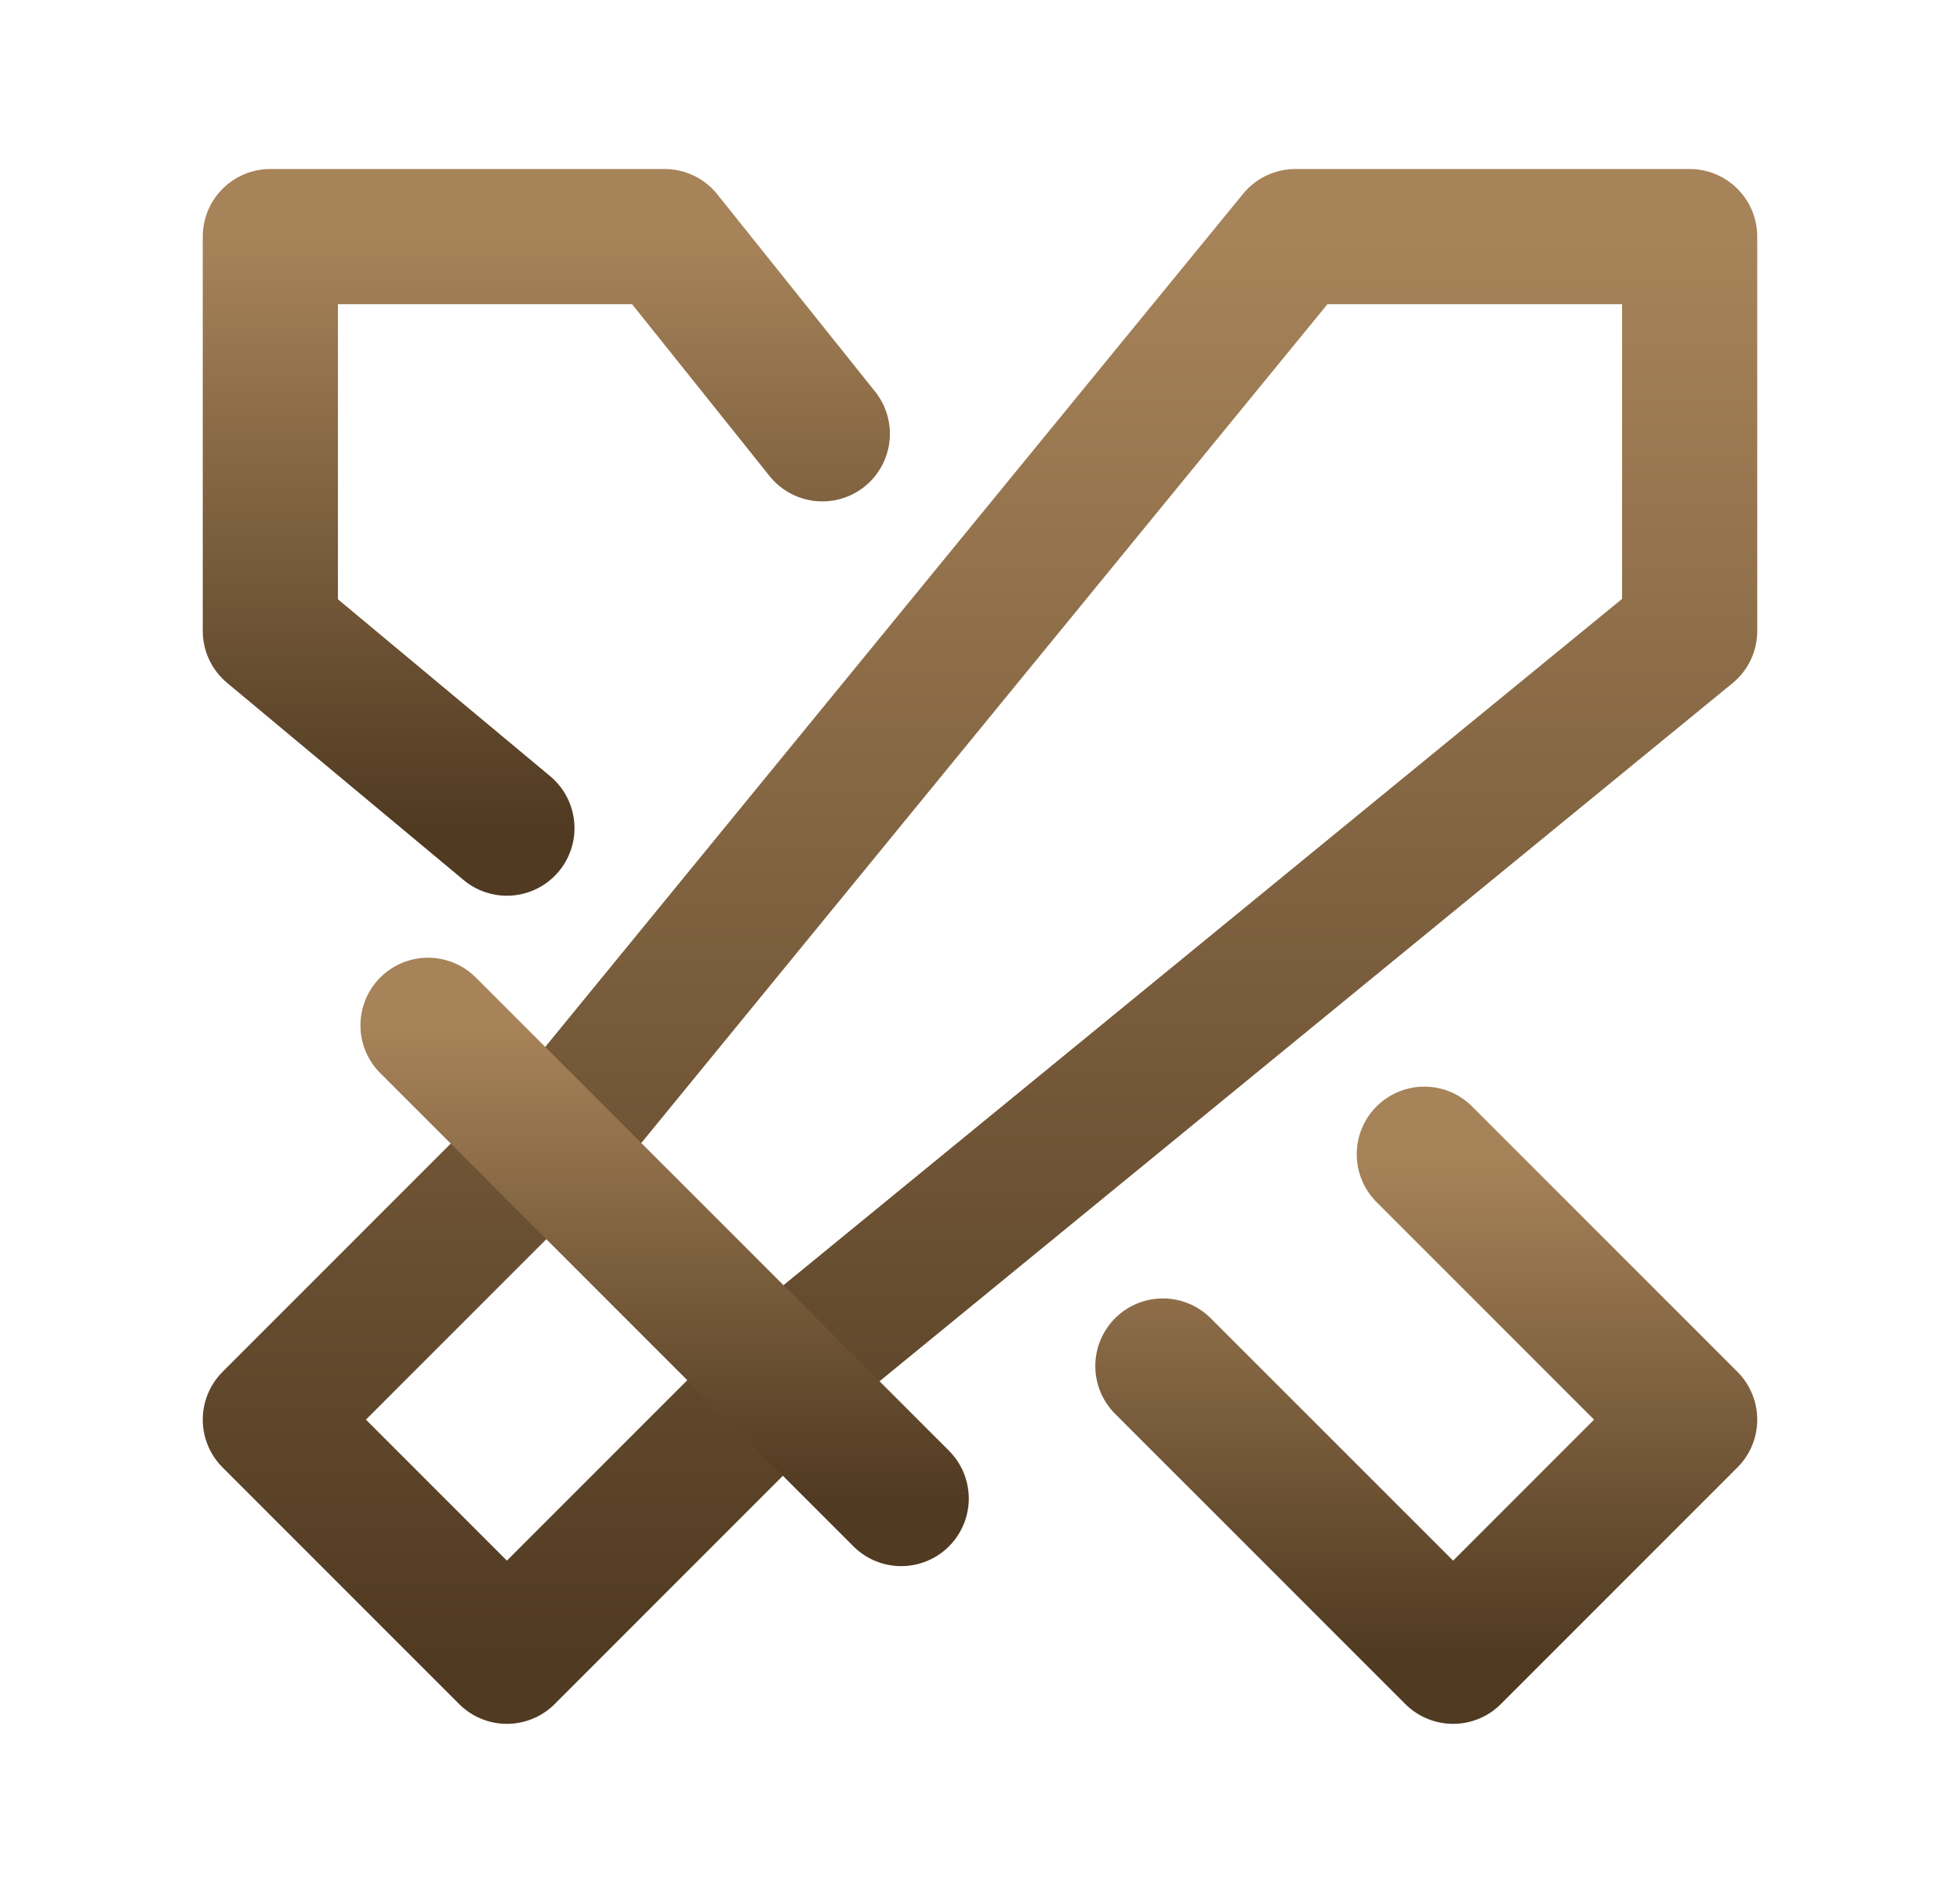
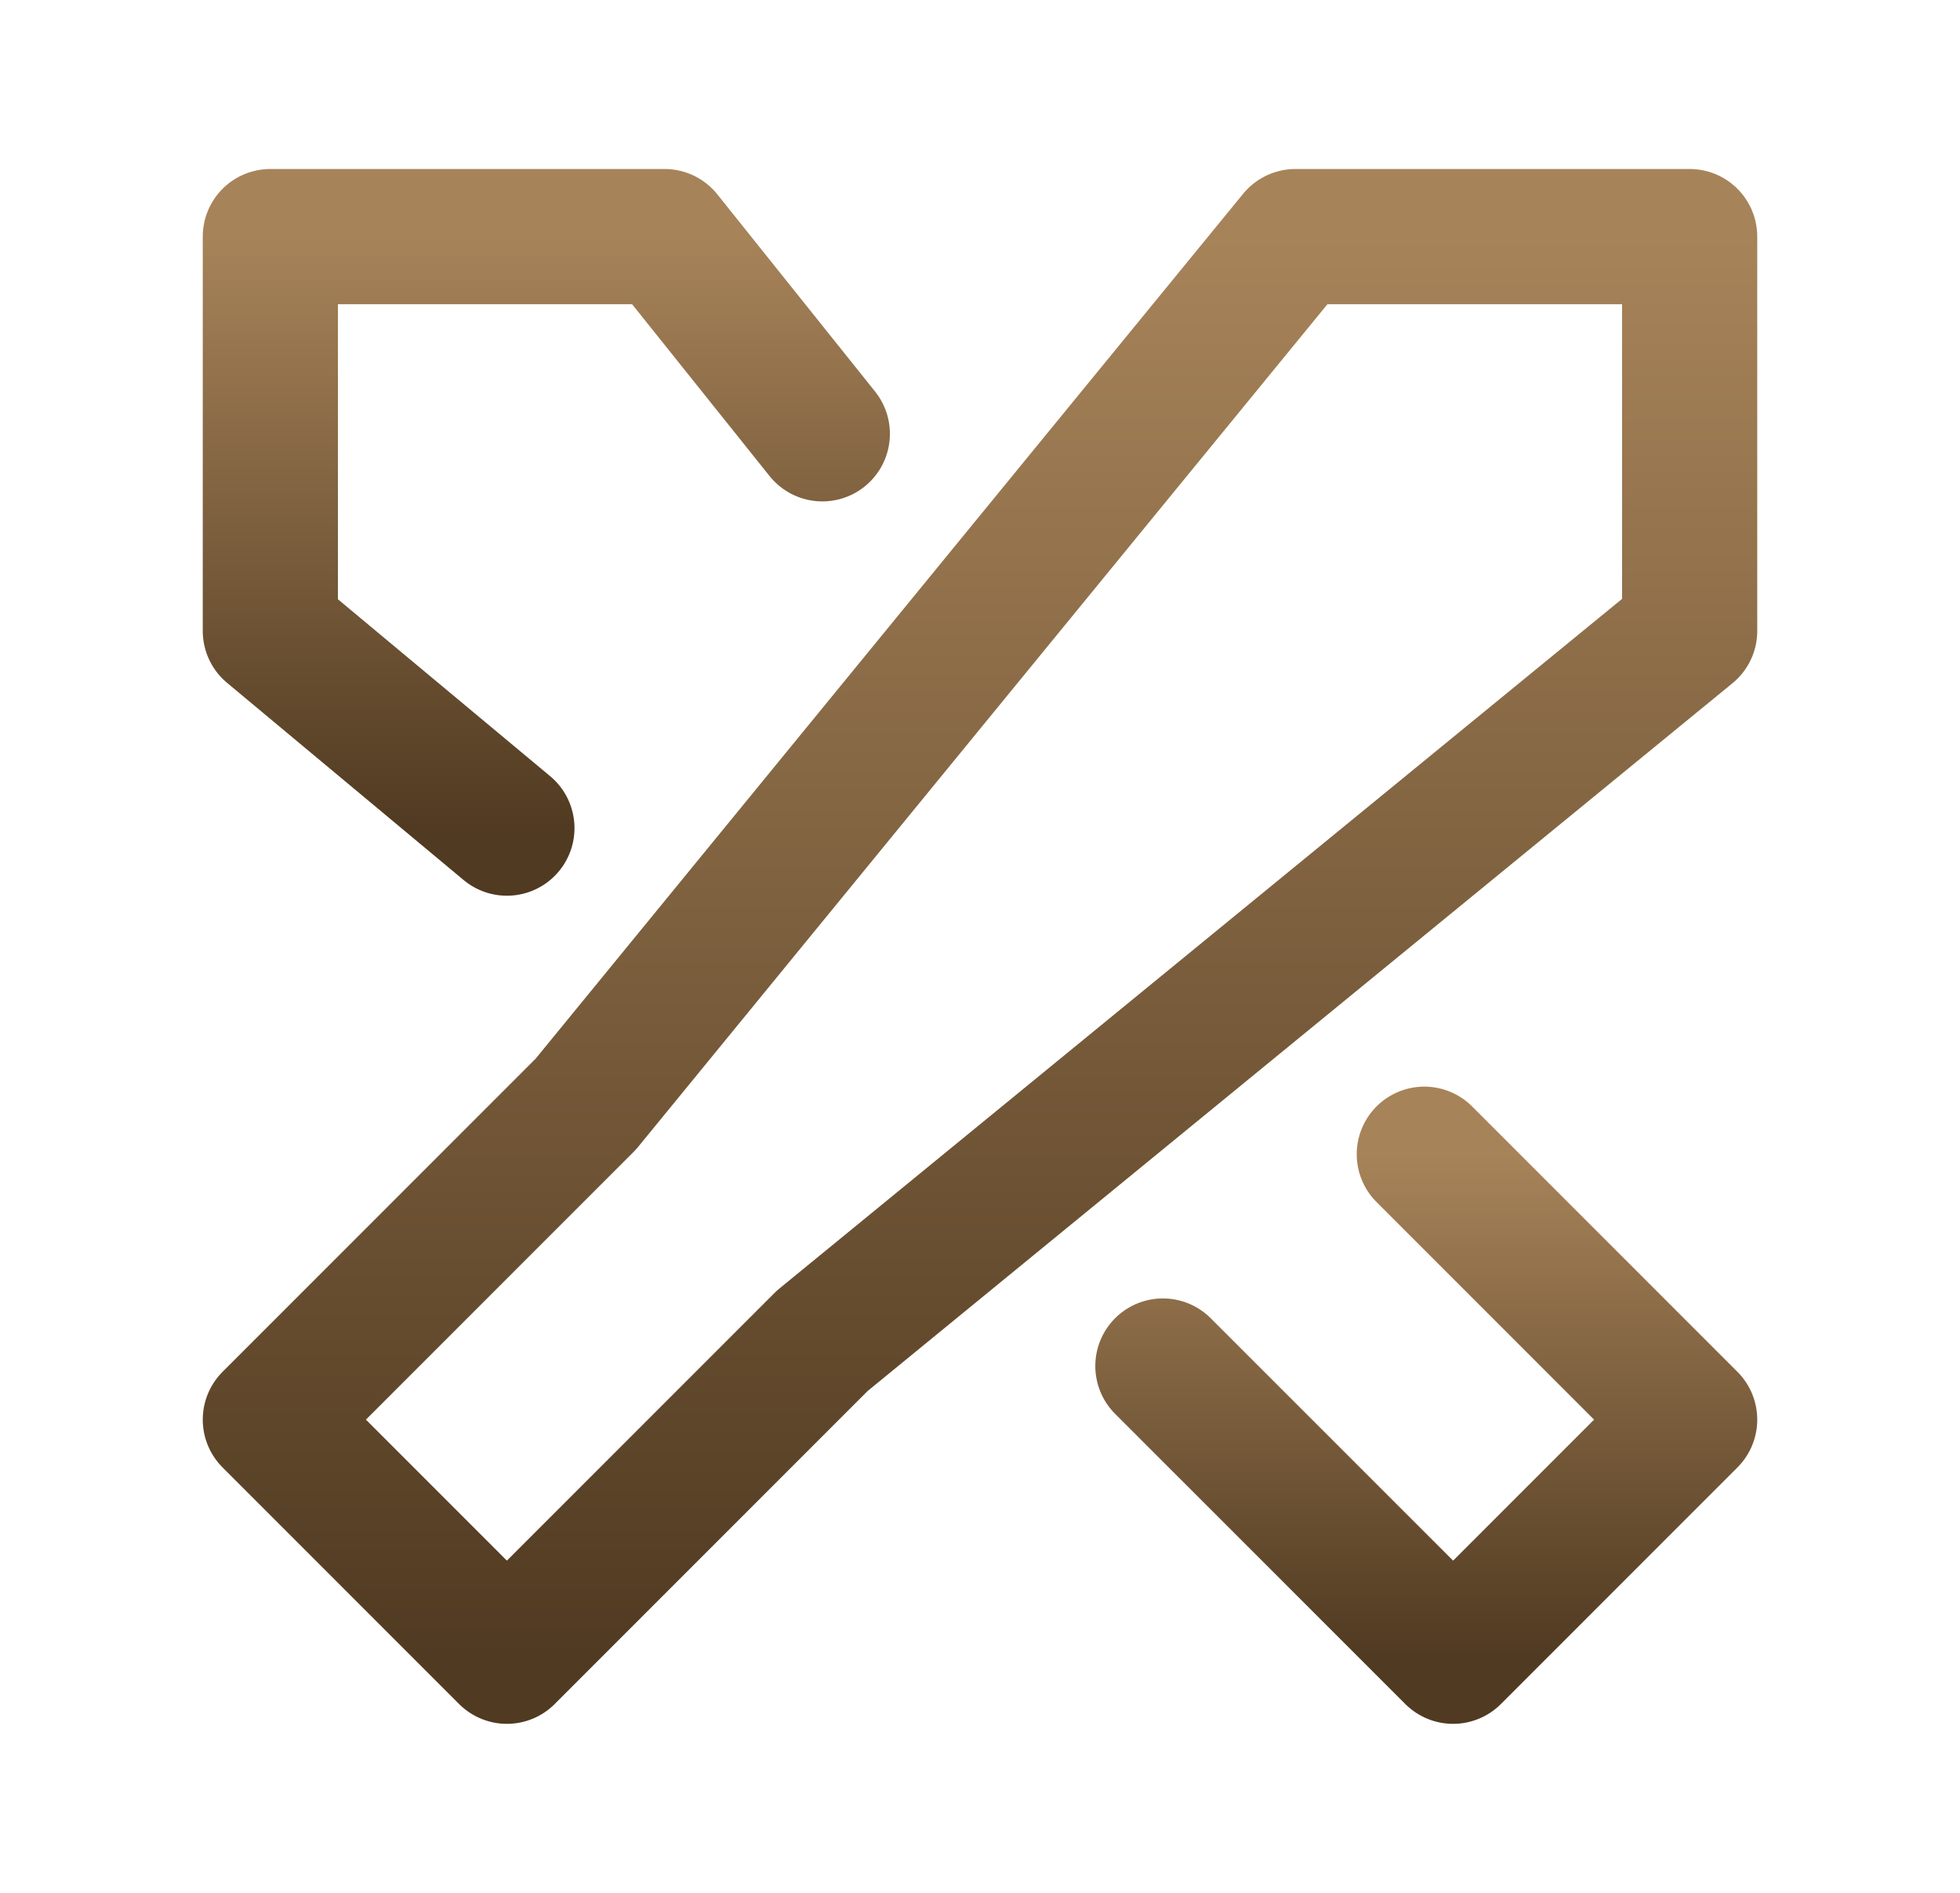
<svg xmlns="http://www.w3.org/2000/svg" width="29" height="28" viewBox="0 0 29 28" fill="none">
  <g clip-path="url(#clip0_991_1279)">
    <path d="M25 3.5V9.333L12.167 19.833L7.5 24.5L4 21L8.667 16.333L19.167 3.5H25Z" stroke="url(#paint0_linear_991_1279)" stroke-width="2" stroke-linecap="round" stroke-linejoin="round" />
-     <path d="M6.333 15.167L13.334 22.167" stroke="url(#paint1_linear_991_1279)" stroke-width="2" stroke-linecap="round" stroke-linejoin="round" />
    <path d="M17.206 20.207L21.5 24.5L25 21L21.074 17.074" stroke="url(#paint2_linear_991_1279)" stroke-width="2" stroke-linecap="round" stroke-linejoin="round" />
    <path d="M12.167 6.417L9.833 3.5H4V9.333L7.5 12.25" stroke="url(#paint3_linear_991_1279)" stroke-width="2" stroke-linecap="round" stroke-linejoin="round" />
  </g>
  <defs>
    <linearGradient id="paint0_linear_991_1279" x1="14.5" y1="3.5" x2="14.5" y2="24.5" gradientUnits="userSpaceOnUse">
      <stop stop-color="#A78359" />
      <stop offset="1" stop-color="#503A21" />
    </linearGradient>
    <linearGradient id="paint1_linear_991_1279" x1="9.834" y1="15.167" x2="9.834" y2="22.167" gradientUnits="userSpaceOnUse">
      <stop stop-color="#A78359" />
      <stop offset="1" stop-color="#503A21" />
    </linearGradient>
    <linearGradient id="paint2_linear_991_1279" x1="21.103" y1="17.074" x2="21.103" y2="24.5" gradientUnits="userSpaceOnUse">
      <stop stop-color="#A78359" />
      <stop offset="1" stop-color="#503A21" />
    </linearGradient>
    <linearGradient id="paint3_linear_991_1279" x1="8.083" y1="3.5" x2="8.083" y2="12.25" gradientUnits="userSpaceOnUse">
      <stop stop-color="#A78359" />
      <stop offset="1" stop-color="#503A21" />
    </linearGradient>
    <clipPath id="clip0_991_1279">
      <rect width="28" height="28" fill="white" transform="translate(0.5)" />
    </clipPath>
  </defs>
</svg>